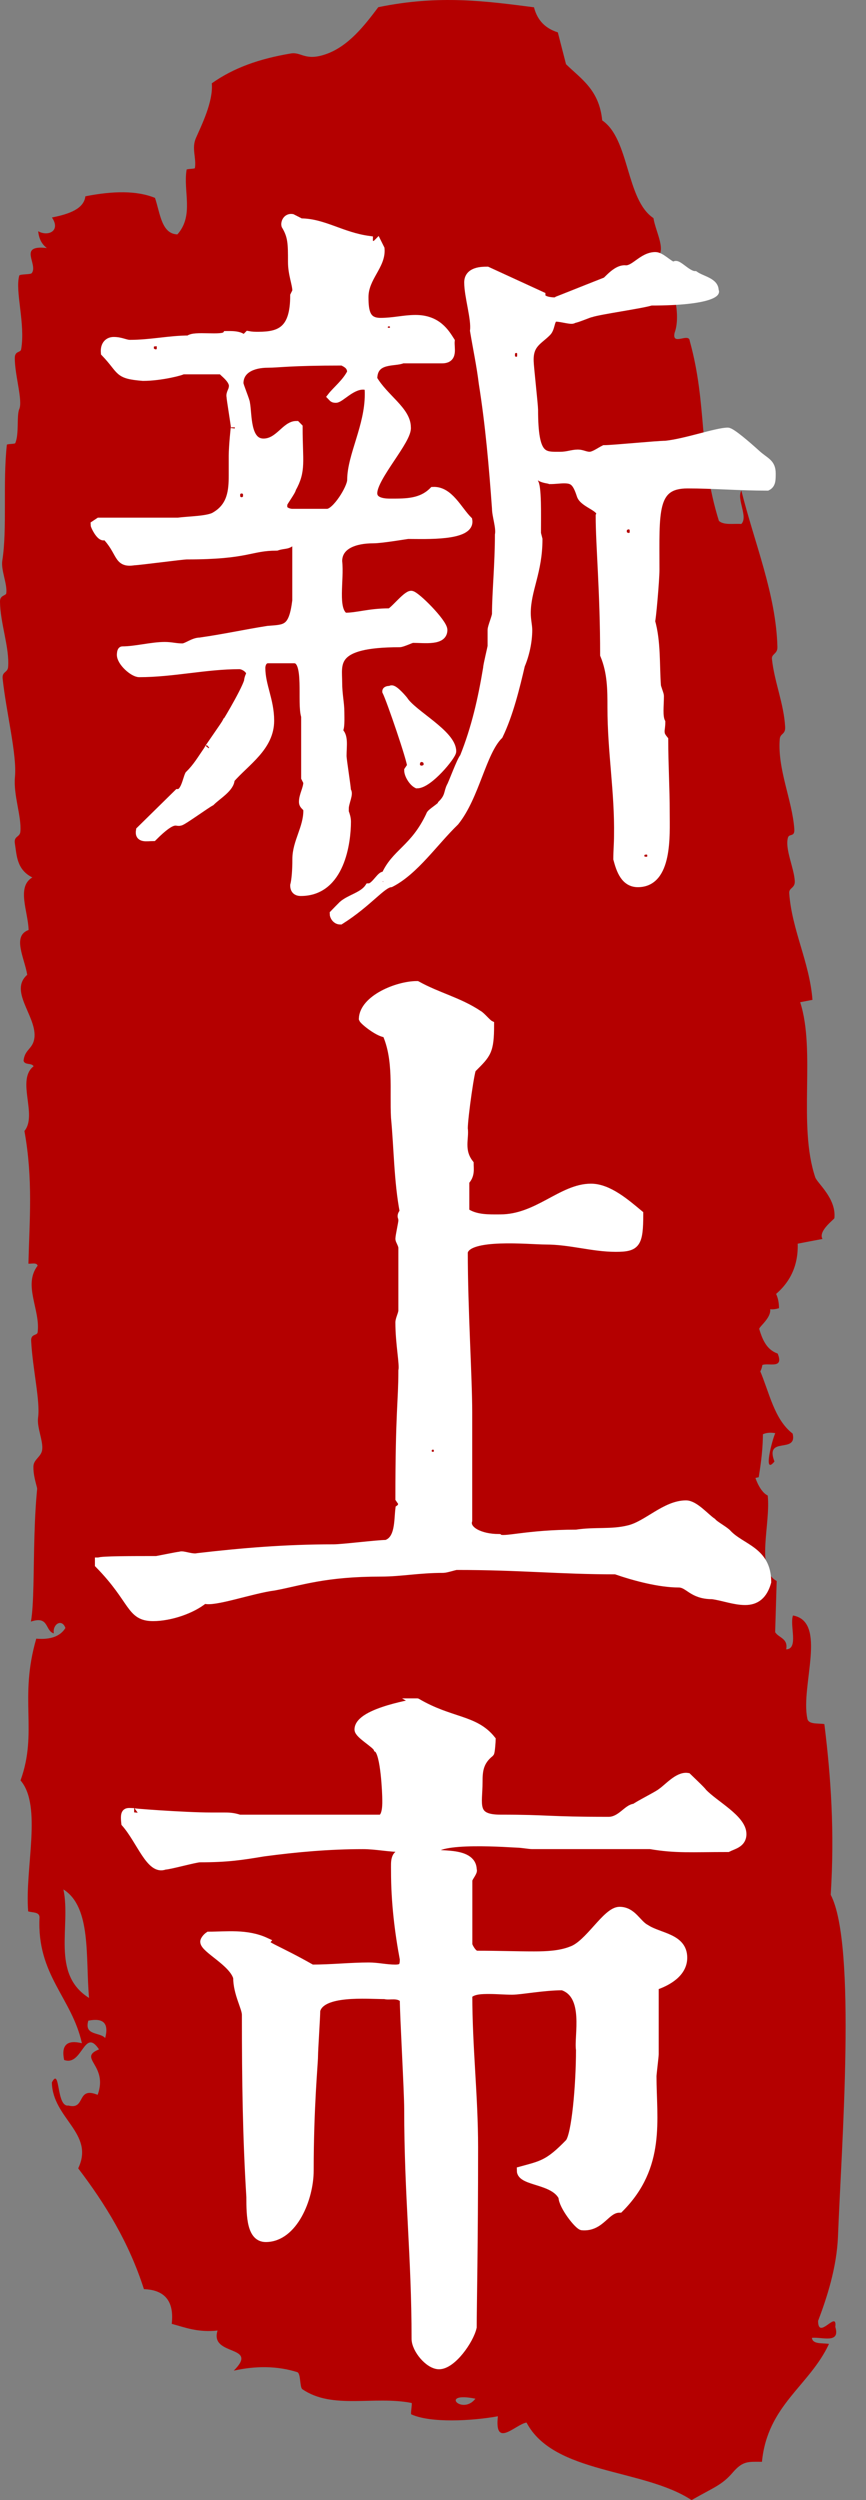
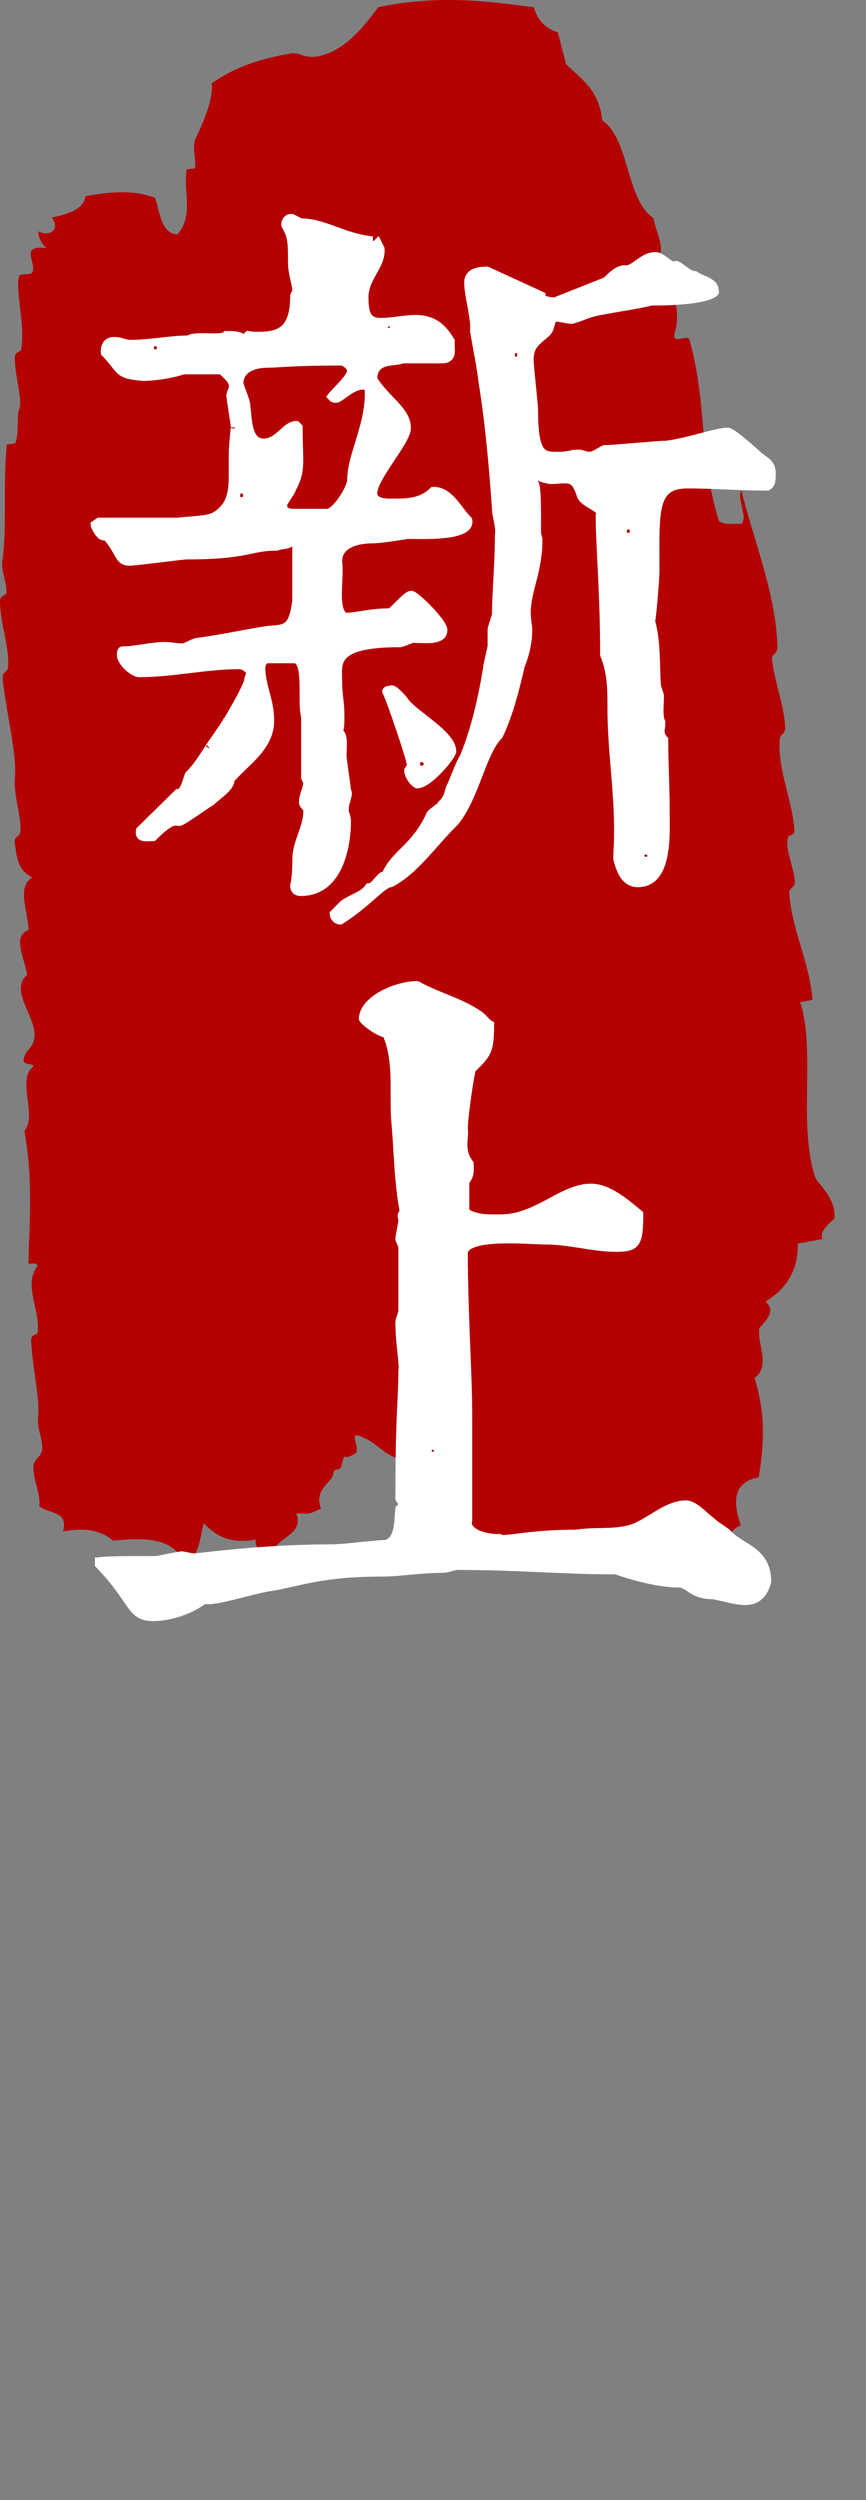
<svg xmlns="http://www.w3.org/2000/svg" version="1.1" id="圖層_1" x="0px" y="0px" width="26.625px" height="76.799px" viewBox="0 0 26.625 76.799" enable-background="new 0 0 26.625 76.799" xml:space="preserve">
  <rect x="0" y="0" width="26.625" height="76.799" fill="#808080" stroke="none" />
  <g>
    <path fill-rule="evenodd" clip-rule="evenodd" fill="#B40000" d="M22.102,16c0.147,0.14,0.448,0.079,0.69,0.096   c0.218-0.221-0.154-0.768,0.001-1.025c0.401,1.606,1.068,3.187,1.108,4.801c0.009,0.221-0.186,0.21-0.168,0.372   c0.073,0.698,0.368,1.376,0.406,2.088c0.012,0.239-0.153,0.189-0.166,0.374c-0.072,0.933,0.384,1.868,0.448,2.763   c0.016,0.258-0.159,0.125-0.197,0.265c-0.094,0.351,0.185,0.915,0.211,1.326c0.014,0.231-0.182,0.203-0.171,0.375   c0.082,1.141,0.625,2.118,0.715,3.279c-0.124,0.025-0.25,0.047-0.378,0.073c0.485,1.499-0.074,3.779,0.463,5.378   c0.061,0.181,0.651,0.647,0.589,1.255c-0.003,0.036-0.508,0.395-0.366,0.639c-0.254,0.047-0.506,0.096-0.762,0.145   c0.024,0.788-0.327,1.375-0.999,1.786c0.432,0.311-0.171,0.734-0.184,0.829c-0.063,0.478,0.358,1.141-0.144,1.509   c0.366,1.192,0.278,2.138,0.128,3.051c-0.8,0.155-0.798,0.747-0.553,1.473c-0.244,0.112-0.377,0.29-0.395,0.528   c-0.993,0.08-1.714,0.673-2.238,0.085c-0.354,0.148-0.385,0.474-0.93,0.517c-0.288-0.052-0.519-0.18-0.647-0.445   c-0.298,0.057-0.595,0.114-0.893,0.169c-0.467-0.591-1.635-0.238-2.277-0.591c-0.799,0.29-1.183,0.027-1.833,0.119   c-0.136-0.619-1.099-1.201-1.153-2.4c-0.538-0.059-0.792-0.498-1.241-0.676c-0.56-0.275-0.012,0.357-0.268,0.506   c-0.484,0.284-0.216-0.221-0.423,0.422c-0.024,0.085-0.218,0.012-0.225,0.157c-0.014,0.316-0.615,0.465-0.382,1.098   c-0.344,0.168-0.363,0.171-0.757,0.144c0.278,0.745-0.832,0.731-0.708,1.388c-0.216-0.15-0.55-0.14-0.546-0.581   C7.09,47.44,6.63,47.18,6.266,46.794c-0.139,0.453-0.107,0.999-0.607,1.253c-0.291-0.831-1.21-0.809-2.185-0.722   c-0.353-0.307-0.852-0.413-1.533-0.278c0.149-0.633-0.349-0.516-0.731-0.772c0.042-0.41-0.19-0.78-0.183-1.219   c0.001-0.225,0.231-0.294,0.268-0.507c0.045-0.268-0.166-0.696-0.124-1.001c0.069-0.515-0.166-1.479-0.213-2.354   c-0.014-0.229,0.182-0.159,0.199-0.265c0.092-0.683-0.456-1.454,0-2.048c-0.029-0.105-0.176-0.056-0.283-0.062   c0.031-1.318,0.147-2.591-0.123-4.076c0.41-0.492-0.259-1.568,0.282-1.988c-0.062-0.113-0.27-0.027-0.308-0.169   c0.035-0.373,0.311-0.355,0.337-0.748c0.036-0.647-0.787-1.401-0.225-1.893c-0.081-0.513-0.473-1.193,0.043-1.377   c-0.016-0.567-0.378-1.324,0.114-1.614c-0.484-0.24-0.479-0.686-0.536-1.038c-0.042-0.246,0.157-0.187,0.169-0.374   c0.038-0.469-0.219-1.112-0.167-1.676c0.064-0.684-0.265-1.968-0.377-3.004c-0.031-0.244,0.152-0.187,0.167-0.374   c0.045-0.592-0.242-1.342-0.25-2.003c-0.005-0.213,0.187-0.178,0.194-0.265c0.034-0.288-0.169-0.704-0.123-1.001   c0.154-0.958,0.012-2.389,0.14-3.556c0.003-0.028,0.242-0.021,0.257-0.048c0.125-0.274,0.038-0.853,0.125-1.049   c0.112-0.262-0.14-1.044-0.138-1.568c0-0.225,0.176-0.159,0.195-0.265c0.137-0.791-0.195-1.786-0.057-2.268   c0.016-0.048,0.346-0.028,0.382-0.073c0.212-0.27-0.443-0.879,0.465-0.772C1.303,7.515,1.2,7.362,1.174,7.103   c0.304,0.174,0.703-0.011,0.423-0.422C2.142,6.574,2.581,6.409,2.625,6.03c0.852-0.167,1.583-0.178,2.14,0.049   c0.159,0.468,0.197,1.104,0.689,1.122c0.519-0.585,0.171-1.327,0.284-1.99c0.005-0.025,0.25-0.021,0.254-0.046   C6.044,4.86,5.885,4.561,6.021,4.247c0.166-0.382,0.541-1.124,0.491-1.688c0.676-0.478,1.46-0.753,2.427-0.916   c0.328-0.056,0.436,0.241,1.07,0.025c0.7-0.239,1.199-0.886,1.621-1.447c1.887-0.389,3.33-0.183,4.787,0.003   c0.112,0.435,0.383,0.659,0.733,0.77c0.083,0.327,0.169,0.653,0.252,0.978c0.462,0.454,1.019,0.781,1.113,1.727   C19.36,4.27,19.242,6.136,20.09,6.7c0.069,0.44,0.441,1.045,0.06,1.242c0.499,0.459,0.815,1.682,0.591,2.279   c-0.097,0.423,0.445-0.016,0.465,0.252C21.756,12.455,21.47,13.976,22.102,16z" />
-     <path fill-rule="evenodd" clip-rule="evenodd" fill="#B40000" d="M11.696,34.677c0.323-0.658-0.036,0.68,0.337,0.53   c0.491-0.388,1.007-0.754,1.284-1.366c0.515,0.309,0.494,1.119,1.569,0.906c-0.055,0.784,0.465,1.035,1.027,1.245   c0.328-0.019,0.126-0.587,0.375-0.691c0.779-0.104,0.99,0.319,1.768,0.215c-0.22,1.518,1.905,2.01,3.134,1.989   c0.175-0.004,0.146-0.209,0.19-0.345c0.292,0.802,1.135,1.087,1.18,2.122c0.851-0.063,1.387,0.175,1.39,0.904   c-0.705,0.208-0.344-0.584-1.054-0.373c0.503,0.438,0.306,1.522,1.013,1.767c0.258,0.629-0.605,0.093-0.548,0.513   c0.294,0.687,0.442,1.51,1.008,1.945c0.155,0.638-0.866,0.059-0.559,0.858c-0.364,0.449-0.063-0.689,0.026-0.871   c-1.086-0.188-0.751,1.672-0.233,1.915c0.097,0.869-0.382,2.28,0.276,2.626c-0.016,0.523-0.031,1.049-0.047,1.572   c0.107,0.178,0.404,0.187,0.339,0.529c0.391-0.013,0.101-0.74,0.209-1.041c1.063,0.192,0.235,2.152,0.439,3.152   c0.022,0.204,0.317,0.152,0.526,0.184c0.201,1.621,0.318,3.318,0.195,5.244c0.806,1.531,0.325,7.811,0.224,10.484   c-0.038,0.978-0.346,1.904-0.612,2.606c0,0.616,0.597-0.359,0.529,0.183c0.162,0.529-0.406,0.305-0.719,0.336   c0.021,0.205,0.315,0.155,0.525,0.187c-0.602,1.293-1.892,1.877-2.061,3.622c-0.431-0.003-0.586-0.03-0.898,0.329   c-0.332,0.387-0.578,0.454-1.266,0.847c-1.493-0.981-4.236-0.792-5.074-2.382c-0.346,0.059-0.992,0.812-0.88-0.193   c-0.809,0.146-2.071,0.211-2.664-0.059c-0.027-0.015,0.038-0.346,0.01-0.35c-1.163-0.227-2.433,0.211-3.358-0.422   c-0.086-0.061-0.042-0.489-0.159-0.525c-0.608-0.193-1.277-0.197-1.95-0.045c0.806-0.804-0.751-0.429-0.498-1.232   C6.082,71.655,5.7,71.5,5.28,71.386c0.08-0.698-0.216-1.044-0.855-1.066c-0.46-1.437-1.191-2.622-2.021-3.711   c0.517-1.075-0.792-1.535-0.809-2.64c0.263-0.499,0.128,0.768,0.508,0.711c0.544,0.142,0.237-0.599,0.899-0.329   c0.337-0.917-0.626-1.125,0.042-1.396c-0.457-0.691-0.512,0.529-1.072,0.325c-0.095-0.456,0.088-0.627,0.546-0.514   c-0.31-1.404-1.39-2.093-1.303-3.866c0-0.173-0.214-0.142-0.349-0.185c-0.107-1.313,0.44-3.242-0.235-4.022   c0.54-1.496-0.054-2.509,0.484-4.355c0.441,0.038,0.74-0.074,0.896-0.328c-0.107-0.301-0.403-0.117-0.356,0.166   c-0.277-0.079-0.139-0.551-0.704-0.363c0.188-1.061-0.074-4.116,0.525-5.753c0.729-0.037,0.086,0.368,0.159,0.703   c0.145-0.09,0.293-0.177,0.536-0.164c0.265-0.403-0.361-2.916,0.455-3.307c-0.787-1.186,0.238-2.605,0.823-3.824   c1.671,0.497,0.67-1.078,1.626-1.012c0.197-0.701-0.434-2.253,0.769-1.905c-0.798,0.379,0.088,0.977,0.314,1.403   c0.515-0.208,0.083-1.163,0.412-1.911c0.206,0.199,0.304,0.503,0.875,0.367c-0.007,0.232-0.014,0.465-0.021,0.697   c0.956,0.273,0.88-0.528,1.611-0.487c-0.259,0.807,0.574,0.597,0.313,1.403c0.676,0.159,0.237-0.837,0.909-0.678   c-0.195-0.069-0.655-0.714-0.154-0.877c0.568,0.601,0.985,1.345,1.358,2.126C12.275,36.488,11.644,35.162,11.696,34.677z    M2.738,61.375c-0.112-1.253,0.078-2.788-0.788-3.334C2.188,59.178,1.557,60.635,2.738,61.375z M3.234,62.607   c0.118-0.451-0.052-0.628-0.519-0.534C2.579,62.54,3.075,62.419,3.234,62.607z M14.617,73.685   C13.486,73.456,14.209,74.21,14.617,73.685L14.617,73.685z" />
  </g>
  <g>
    <path fill="#FFFFFF" stroke="#FFFFFF" stroke-width="0.25" stroke-miterlimit="10" d="M9.114,26.386   c0-0.517,0.337-0.945,0.337-1.483c0-0.135-0.135-0.135-0.135-0.271c0-0.202,0.135-0.405,0.135-0.607l-0.067-0.134v-1.888   c-0.136-0.404,0.112-1.753-0.337-1.753H8.237c-0.135,0-0.204,0.136-0.204,0.27c0,0.54,0.271,0.989,0.271,1.619   c0,0.809-0.743,1.258-1.215,1.798c0,0.269-0.404,0.494-0.605,0.696c-0.137,0.068-0.876,0.606-0.945,0.606   c-0.135,0.045-0.178-0.179-0.83,0.473c-0.204,0-0.451,0.067-0.404-0.202l1.167-1.146c0.204,0,0.271-0.426,0.337-0.562   c0.249-0.247,0.361-0.449,0.608-0.809c-0.112,0.135,0.562-0.809,0.539-0.809c-0.135,0.247,0.562-0.899,0.672-1.259   c0-0.089,0.069-0.224,0.069-0.224c0-0.136-0.202-0.27-0.337-0.27c-1.034,0-2.046,0.246-3.08,0.246c-0.18,0-0.562-0.336-0.562-0.562   c0,0,0-0.134,0.045-0.134c0.404,0,0.898-0.136,1.303-0.136c0.204,0,0.337,0.045,0.541,0.045c0.135,0,0.335-0.18,0.539-0.18   c0.785-0.112,1.371-0.246,2.089-0.359c0.54-0.045,0.764,0,0.876-0.899v-1.798l-0.067-0.09C8.842,16.79,8.777,16.7,8.507,16.79   c-0.832,0-0.856,0.27-2.764,0.27c-0.135,0-1.485,0.18-1.62,0.18c-0.538,0.09-0.38-0.292-0.899-0.809   c-0.022,0-0.022,0.045-0.043,0.045c-0.114,0-0.271-0.314-0.271-0.359l0.135-0.09h2.427c0.337-0.045,0.945-0.045,1.147-0.181   c0.495-0.292,0.538-0.764,0.538-1.236c0-0.202,0-0.404,0-0.606c0-0.292,0.067-0.945,0.067-0.876c0-0.068-0.135-0.877-0.135-0.945   c-0.022-0.09,0.067-0.202,0.067-0.269c0.067-0.247-0.335-0.495-0.335-0.54H5.609c0.021,0.023-0.652,0.202-1.213,0.202   c-0.809-0.066-0.631-0.179-1.17-0.741c-0.022-0.247,0.112-0.359,0.27-0.359c0.225,0,0.36,0.089,0.496,0.089   c0.652,0,1.213-0.134,1.818-0.134c0.135-0.157,1.034,0.021,1.147-0.136c0.111,0,0.448-0.021,0.54,0.136l0.133-0.136   c0.114,0.022,0.204,0.022,0.316,0.022c0.674,0,1.101-0.18,1.101-1.236l0.067-0.135c0-0.225-0.135-0.517-0.135-0.899   c0-0.562,0-0.787-0.202-1.123c-0.022-0.09,0.045-0.247,0.202-0.226l0.268,0.136c0.698,0,1.26,0.426,2.093,0.538v0.136   c0.088,0,0.111,0.022,0.133,0.022c0.045,0,0.09-0.022,0.135-0.068l0.09,0.181c0.045,0.517-0.494,0.876-0.494,1.483   c0,0.472,0.067,0.764,0.494,0.764c0.404,0,0.719-0.09,1.08-0.09c0.672,0,0.919,0.428,1.077,0.675   c-0.021,0.224,0.112,0.562-0.268,0.562h-1.213c-0.227,0.112-0.9-0.045-0.9,0.607c0.338,0.584,1.033,0.966,1.033,1.483   c0.045,0.382-1.033,1.528-1.033,2.023c0,0.292,0.404,0.292,0.539,0.292c0.494,0,0.944,0,1.303-0.36   c0.496-0.022,0.764,0.585,1.08,0.9c0.088,0.516-1.327,0.449-1.844,0.449c-0.045,0-0.809,0.134-1.078,0.134   c-0.562,0-1.079,0.181-1.079,0.675c0.067,0.584-0.157,1.483,0.202,1.708c0.404,0,0.743-0.135,1.371-0.135   c0.092,0.022,0.517-0.54,0.674-0.54c0.136,0,0.988,0.854,0.988,1.079c0,0.359-0.562,0.271-0.943,0.271   c-0.045,0-0.313,0.134-0.405,0.134c-2.112,0-1.887,0.63-1.887,1.213c0,0.36,0.067,0.63,0.067,0.9c0,0.202,0.022,0.538-0.067,0.584   c0.202,0.135,0.135,0.449,0.135,0.765c0,0.134,0.135,0.943,0.135,1.079c0.09,0.067-0.067,0.359-0.067,0.539   c-0.067,0.023,0.067,0.181,0.067,0.404c0,0.607-0.18,2.158-1.417,2.158c-0.133,0-0.201-0.067-0.201-0.202   C9.089,27.037,9.114,26.745,9.114,26.386z M4.73,10.699c0,0.022,0,0.045,0.069,0.045c0.021,0,0.021-0.022,0.021-0.045   c0-0.066,0-0.09-0.021-0.09C4.73,10.609,4.73,10.632,4.73,10.699z M8.979,15.756h1.079c0.27,0,0.741-0.764,0.741-1.011   c0-0.742,0.541-1.641,0.541-2.63c0-0.202,0-0.271-0.182-0.271c-0.359,0-0.696,0.405-0.831,0.405c-0.09,0-0.09-0.022-0.135-0.068   c0.157-0.202,0.449-0.426,0.606-0.74c0-0.202-0.135-0.271-0.27-0.337c-1.64,0-1.955,0.067-2.292,0.067   c-0.472,0-0.876,0.181-0.876,0.606c0,0.067,0.2,0.54,0.2,0.607c0.067,0.337,0,1.213,0.541,1.213c0.472,0,0.674-0.54,1.011-0.54   l0.067,0.068c0,1.057,0.112,1.326-0.202,1.887c0,0.067-0.27,0.427-0.27,0.472v0.09C8.709,15.711,8.912,15.756,8.979,15.756z    M7.361,13.058h0.067c0-0.066,0-0.134-0.067-0.134V13.058z M7.384,15.216c0,0.046,0,0.067,0.045,0.067   c0.043,0,0.043-0.021,0.043-0.067c0-0.045,0-0.066-0.043-0.066C7.384,15.149,7.384,15.171,7.384,15.216z M8.17,14.677   c0.067,0,0.135,0,0.135-0.134c-0.024-0.068-0.112-0.091-0.202-0.136c-0.069,0-0.069,0.067-0.069,0.136   C8.034,14.609,8.103,14.677,8.17,14.677z M10.529,27.801c0.225-0.202,0.629-0.27,0.811-0.54c0.201,0,0.403-0.472,0.493-0.337   c0.314-0.741,0.899-0.831,1.393-1.888c0-0.066,0.361-0.269,0.361-0.336c0.225-0.226,0.178-0.36,0.268-0.541   c0.047-0.066,0.315-0.809,0.405-0.898c0.361-0.899,0.562-1.798,0.719-2.742c0-0.089,0.137-0.629,0.137-0.674   c0-0.09,0-0.449,0-0.494c0-0.089,0.135-0.404,0.135-0.493c0-0.63,0.09-1.529,0.09-2.428c0.043-0.226-0.09-0.585-0.09-0.809   c-0.092-1.281-0.202-2.563-0.406-3.844c-0.065-0.538-0.18-1.079-0.27-1.618c0.047-0.359-0.178-1.056-0.178-1.483   c0-0.359,0.425-0.359,0.583-0.359l1.664,0.764c0,0.157,0.315,0.18,0.405,0.18c0.021,0,0.966-0.382,1.482-0.584   c0.022,0.135,0.337-0.404,0.674-0.404c0.292,0.045,0.54-0.405,0.944-0.405c0.18,0,0.404,0.271,0.584,0.314   c0.047-0.179,0.382,0.271,0.629,0.271c0.225,0.157,0.629,0.202,0.608,0.494c0.065,0-0.067,0.314-1.956,0.314   c-0.27,0.09-1.575,0.27-1.843,0.36c-0.045,0-0.451,0.18-0.541,0.18c-0.021,0.068-0.357-0.045-0.537-0.045   c-0.182,0-0.135,0.315-0.271,0.449c-0.269,0.271-0.562,0.359-0.539,0.899c0,0.135,0.135,1.348,0.135,1.483   c0,1.483,0.294,1.416,0.809,1.416c0.227,0,0.361-0.068,0.541-0.068c0.135,0,0.225,0.068,0.359,0.068s0.312-0.135,0.449-0.203   c0.27,0,1.618-0.135,1.888-0.135c0.631-0.067,1.572-0.404,1.911-0.404c0.111,0,0.605,0.427,0.877,0.674   c0.268,0.248,0.472,0.27,0.472,0.608c0,0.202,0,0.336-0.135,0.404c-0.855,0-1.665-0.068-2.451-0.068   c-1.078,0-0.988,0.833-0.988,2.63c0,0.314-0.112,1.573-0.135,1.573c0.18,0.629,0.135,1.349,0.18,1.978   c0,0.045,0.092,0.269,0.092,0.314c0,0.314-0.047,0.629,0.043,0.809c0,0.135-0.022,0.224-0.022,0.27c0,0.112,0.022,0.158,0.112,0.27   c0,0.787,0.045,1.438,0.045,2.248c0,0.673,0.09,2.157-0.854,2.157c-0.405,0-0.54-0.404-0.63-0.741c0-0.247,0.022-0.472,0.022-0.719   c0.022-1.349-0.202-2.562-0.202-3.933c0-0.54,0-1.079-0.225-1.619c0-1.933-0.137-3.371-0.137-4.27   c0.137-0.247-0.492-0.359-0.582-0.629c-0.137-0.426-0.247-0.494-0.517-0.494c-0.135,0-0.271,0.023-0.429,0.023   c-0.043-0.023-0.247-0.023-0.358-0.136c-0.18-0.021-0.136,0.136-0.136,0.202c0.113,0.091,0.09,1.034,0.09,1.574l0.046,0.179   c0,1.012-0.36,1.551-0.36,2.271c0,0.202,0.046,0.383,0.046,0.517c0,0.359-0.09,0.764-0.225,1.08   c-0.157,0.674-0.359,1.505-0.674,2.157c-0.519,0.517-0.719,1.866-1.348,2.651c-0.651,0.63-1.237,1.506-1.979,1.888   c-0.27,0.022-0.696,0.607-1.55,1.146c-0.135,0-0.202-0.135-0.202-0.202C10.327,28.003,10.462,27.869,10.529,27.801z M11.563,27.194   c0,0.022,0.022,0.067,0.045,0.067c0.046,0,0.067-0.045,0.067-0.067c0-0.045-0.021-0.067-0.067-0.067   C11.585,27.127,11.563,27.149,11.563,27.194z M11.698,27.149c0,0.022,0.022,0.045,0.045,0.045c0.045,0,0.069-0.022,0.069-0.045   c0-0.067-0.024-0.09-0.069-0.09C11.72,27.06,11.698,27.082,11.698,27.149z M12.642,23.532c0-0.181-0.629-2.023-0.764-2.294   c0-0.044,0.09-0.044,0.135-0.044c0.047-0.09,0.314,0.202,0.404,0.314c0.27,0.427,1.485,1.034,1.485,1.573   c0,0.135-0.719,1.012-1.08,1.012c-0.135-0.068-0.27-0.293-0.27-0.428L12.642,23.532z M11.922,10.047c0,0.023,0,0.023,0.045,0.023   c0.022,0,0.022,0,0.022-0.023c0,0,0-0.022-0.022-0.022C11.922,10.025,11.922,10.047,11.922,10.047z M12.911,23.486   c0,0.022,0.024,0.046,0.045,0.046c0.045,0,0.069-0.023,0.069-0.046c0-0.066-0.024-0.09-0.069-0.09   C12.935,23.396,12.911,23.42,12.911,23.486z M15.833,10.901c0,0.045,0,0.067,0.043,0.067c0.024,0,0.024-0.022,0.024-0.067   c0-0.045,0-0.067-0.024-0.067C15.833,10.834,15.833,10.856,15.833,10.901z M19.271,16.34c0,0.022,0,0.045,0.067,0.045   c0.022,0,0.022-0.022,0.022-0.045c0-0.067,0-0.091-0.022-0.091C19.271,16.25,19.271,16.273,19.271,16.34z M19.811,26.273   c0,0.045,0,0.045,0.067,0.045c0.022,0,0.022,0,0.022-0.045c0,0,0-0.022-0.022-0.022C19.811,26.251,19.811,26.273,19.811,26.273z    M20.867,14.272c0.09,0,0.09-0.067,0.09-0.135h-0.09V14.272z" />
    <path fill="#FFFFFF" stroke="#FFFFFF" stroke-width="0.25" stroke-miterlimit="10" d="M3.045,47.97   c0.045-0.045,1.056-0.045,1.754-0.045c0.043,0,0.672-0.135,0.74-0.135c0.069-0.045,0.361,0.09,0.541,0.045   c1.348-0.156,2.674-0.27,4.179-0.27c0.27,0,1.348-0.135,1.618-0.135c0.404-0.135,0.359-0.72,0.404-1.079   c0.067-0.045,0.092-0.135,0.092-0.18l-0.092-0.135c0-2.696,0.092-2.966,0.092-3.932c0.043-0.202-0.092-0.811-0.092-1.483   c0-0.092,0.092-0.271,0.092-0.359V38.33c0-0.09-0.092-0.225-0.092-0.271c0-0.09,0.092-0.494,0.092-0.562   c0-0.09-0.024-0.111-0.024-0.134c0-0.045,0.024-0.09,0.067-0.135c-0.18-0.944-0.18-1.956-0.27-2.899   c-0.045-0.832,0.09-1.775-0.27-2.584c-0.223,0-0.695-0.382-0.719-0.45c0.024-0.606,1.058-1.033,1.663-1.033   c0.651,0.359,1.281,0.494,1.889,0.898c0.09,0.045,0.268,0.271,0.357,0.315c0,0.831-0.09,0.898-0.538,1.347   c-0.046-0.09-0.271,1.506-0.271,1.843c0.046,0.293-0.135,0.675,0.18,1.08c0,0.156,0.045,0.358-0.133,0.539v0.944   c0.315,0.224,0.742,0.202,1.077,0.202c1.147,0,1.89-0.944,2.788-0.944c0.539,0,1.078,0.473,1.483,0.809   c0,0.921-0.089,1.035-0.72,1.035c-0.719,0-1.393-0.225-2.156-0.225c-0.496,0-2.405-0.202-2.519,0.359   c0,1.751,0.136,3.843,0.136,4.921v3.325c-0.09,0.292,0.358,0.539,0.944,0.539c0.133,0.113,0.853-0.135,2.38-0.135   c0.586-0.09,1.08,0,1.619-0.135c0.562-0.135,1.124-0.764,1.755-0.764c0.268,0,0.604,0.404,0.809,0.539   c0.067,0.09,0.404,0.27,0.472,0.359c0.426,0.45,1.214,0.519,1.214,1.483c-0.114,0.404-0.337,0.584-0.676,0.584   c-0.337,0-0.675-0.135-1.01-0.18c-0.631,0-0.721-0.359-1.035-0.359c-0.582,0-1.348-0.2-1.933-0.404   c-1.729,0-2.921-0.135-4.899-0.135c-0.043,0-0.315,0.09-0.405,0.09c-0.762,0-1.303,0.114-1.91,0.114   c-1.73,0-2.449,0.27-3.282,0.427c-0.695,0.088-1.886,0.517-2.157,0.402c-0.38,0.316-1.056,0.539-1.571,0.539   c-0.719,0-0.586-0.515-1.665-1.617V47.97z M4.71,49.454l0.133-0.045C4.775,49.409,4.775,49.432,4.71,49.454z M12.956,40.081   c0.09,0,0.136,0,0.136-0.09l-0.046-0.045c-0.09,0-0.09,0-0.09,0V40.081z M13.272,44.578c0,0,0,0.021,0.043,0.021   c0.024,0,0.024-0.021,0.024-0.021c0-0.023,0-0.046-0.024-0.046C13.272,44.532,13.272,44.555,13.272,44.578z" />
-     <path fill="#FFFFFF" stroke="#FFFFFF" stroke-width="0.25" stroke-miterlimit="10" d="M11.833,61.285   c-0.539,0-1.955-0.134-2.112,0.474c0,0.2-0.069,1.213-0.069,1.413c0,0.204-0.133,1.553-0.133,3.507   c0,0.854-0.494,2.069-1.348,2.069c-0.451,0-0.472-0.653-0.472-1.26c-0.112-1.82-0.137-3.528-0.137-5.595   c0-0.225-0.268-0.653-0.268-1.146c-0.137-0.472-1.013-0.876-1.013-1.101c0-0.045,0.067-0.135,0.137-0.182   c0.539,0,1.168-0.088,1.752,0.182c-0.09,0.11,0.358,0.225,1.416,0.829c0.607,0,1.193-0.065,1.754-0.065   c0.268,0,0.538,0.065,0.807,0.065c0.227,0,0.27-0.065,0.27-0.292c-0.157-0.831-0.27-1.751-0.27-2.696   c0-0.337-0.045-0.584,0.382-0.584c0.113,0,0.225,0,0.292,0c0-0.09-0.043-0.225-0.18-0.225l-0.268,0.09   c-0.406,0-0.811-0.09-1.215-0.09c-1.033,0-2.044,0.09-3.056,0.225c-0.674,0.112-1.103,0.18-1.955,0.18   c-0.135,0-0.944,0.225-1.08,0.225c-0.448,0.18-0.74-0.764-1.213-1.303c-0.045-0.404,0.045-0.337,0.27-0.337   c-0.247,0,1.552,0.135,2.361,0.135c0.135,0,0.268,0,0.382,0c0.158,0,0.291,0,0.495,0.067h4.336c0.204-0.045,0.18-0.517,0.18-0.606   c0-0.136-0.045-1.416-0.27-1.553c-0.045-0.135-0.584-0.425-0.584-0.582c0-0.562,1.888-0.832,1.798-0.832   c1.033,0.605,1.775,0.495,2.293,1.146c0,0.022-0.022,0.382-0.047,0.404c-0.337,0.27-0.357,0.562-0.357,0.897   c0,0.676-0.204,1.125,0.672,1.125c1.508,0,1.418,0.067,3.327,0.067c0.382,0,0.584-0.404,0.81-0.404   c0.067-0.067,0.741-0.405,0.809-0.473c0.204-0.135,0.519-0.517,0.809-0.472c0.067,0.067,0.429,0.404,0.472,0.472   c0.361,0.383,1.214,0.81,1.214,1.281c0,0.294-0.27,0.337-0.448,0.427c-1.123,0-1.595,0.045-2.383-0.09h-3.642   c-0.067,0-0.336-0.043-0.426-0.043c-0.137,0-2.608-0.204-2.608,0.268c0,0.137,1.215-0.09,1.215,0.539   c0.043,0.045-0.135,0.247-0.135,0.316v1.978c0,0.043,0.135,0.314,0.268,0.314c0.676,0,1.213,0.021,1.753,0.021   c0.404,0,0.809-0.021,1.147-0.155c0.539-0.18,1.078-1.215,1.482-1.215s0.54,0.404,0.81,0.541c0.404,0.27,1.147,0.27,1.147,0.898   c0,0.47-0.472,0.74-0.877,0.875c0,0.338,0,1.752,0,2.091c0,0.065-0.068,0.606-0.068,0.674c0,1.326,0.292,2.766-1.012,4.067   c-0.427,0-0.562,0.586-1.146,0.541c-0.112,0-0.606-0.629-0.606-0.9c-0.27-0.538-1.281-0.449-1.281-0.81   c0.65-0.178,0.854-0.202,1.483-0.852c0.202-0.227,0.337-1.777,0.337-2.855c-0.067-0.404,0.27-1.687-0.539-1.956   c-0.584,0-1.281,0.136-1.551,0.136c-0.225,0-0.472-0.022-0.696-0.022c-0.227,0-0.517,0-0.652,0.156   c0,1.619,0.178,3.103,0.178,4.675c0,3.056-0.043,4.9-0.043,5.529c-0.091,0.404-0.629,1.168-1.033,1.168   c-0.315,0-0.719-0.494-0.719-0.809c0-2.541-0.227-4.383-0.227-7.057c0-0.539-0.135-2.898-0.135-3.372   C12.259,61.219,11.967,61.33,11.833,61.285z" />
  </g>
</svg>